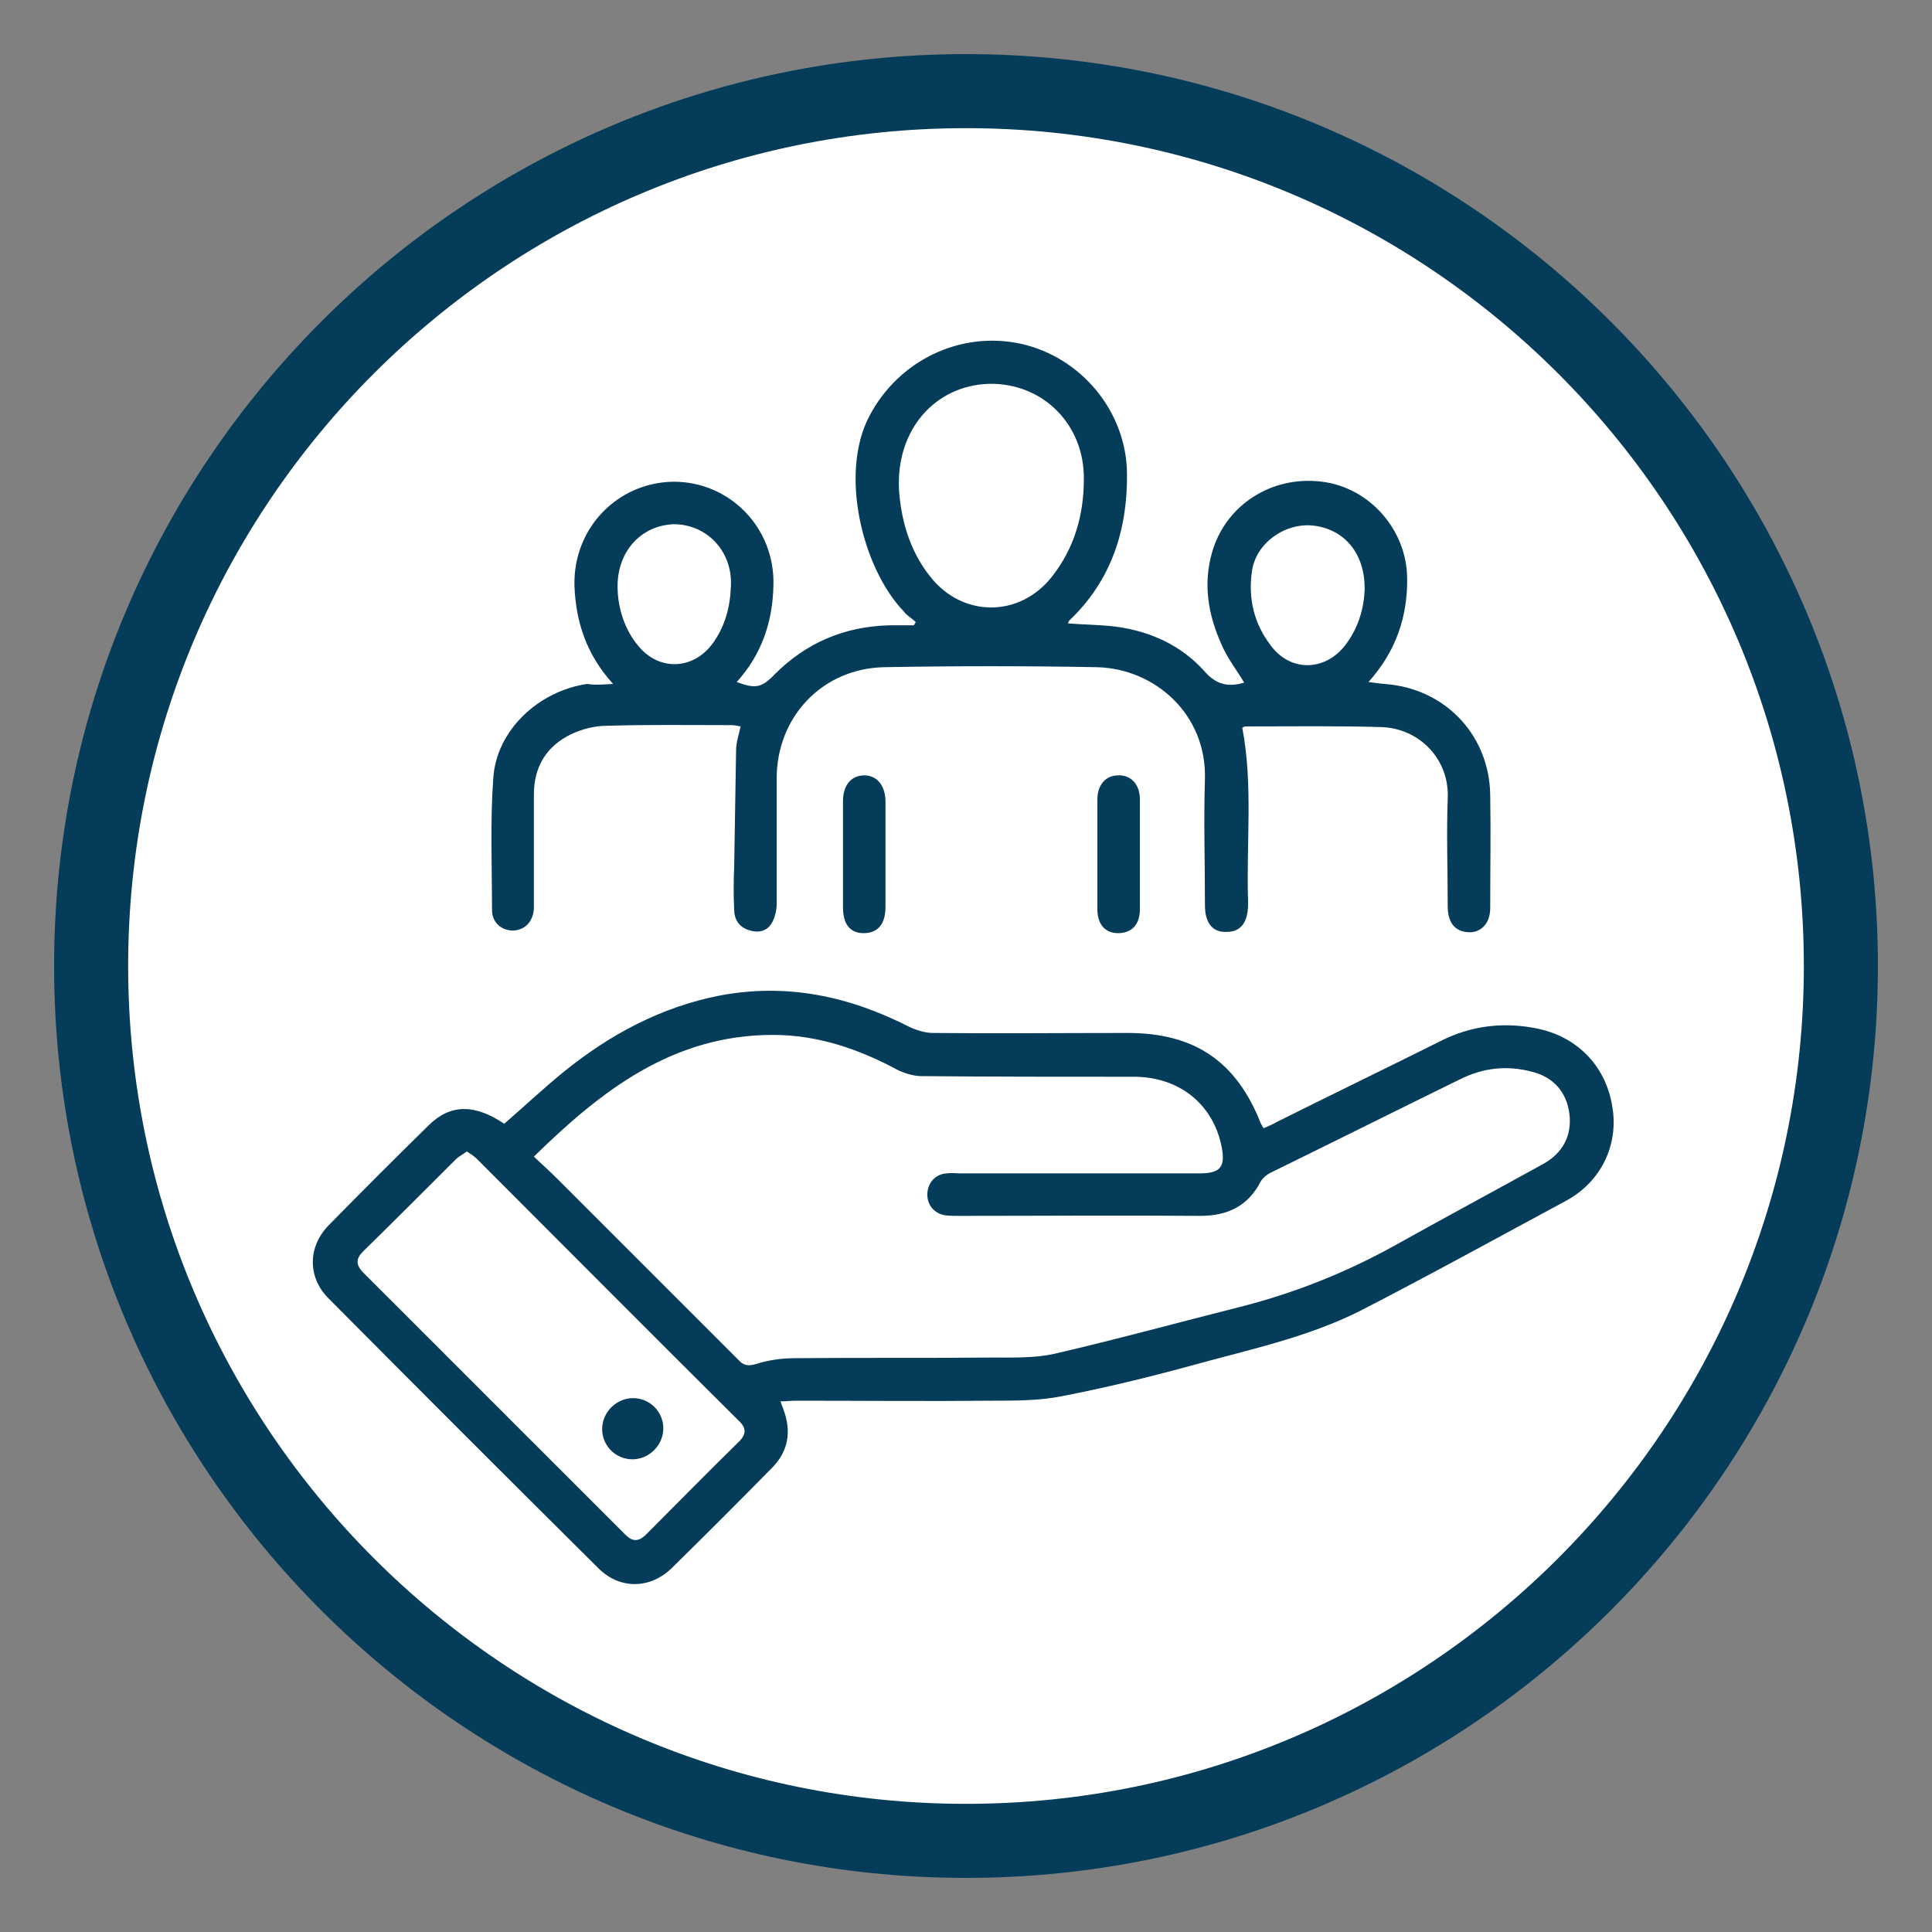
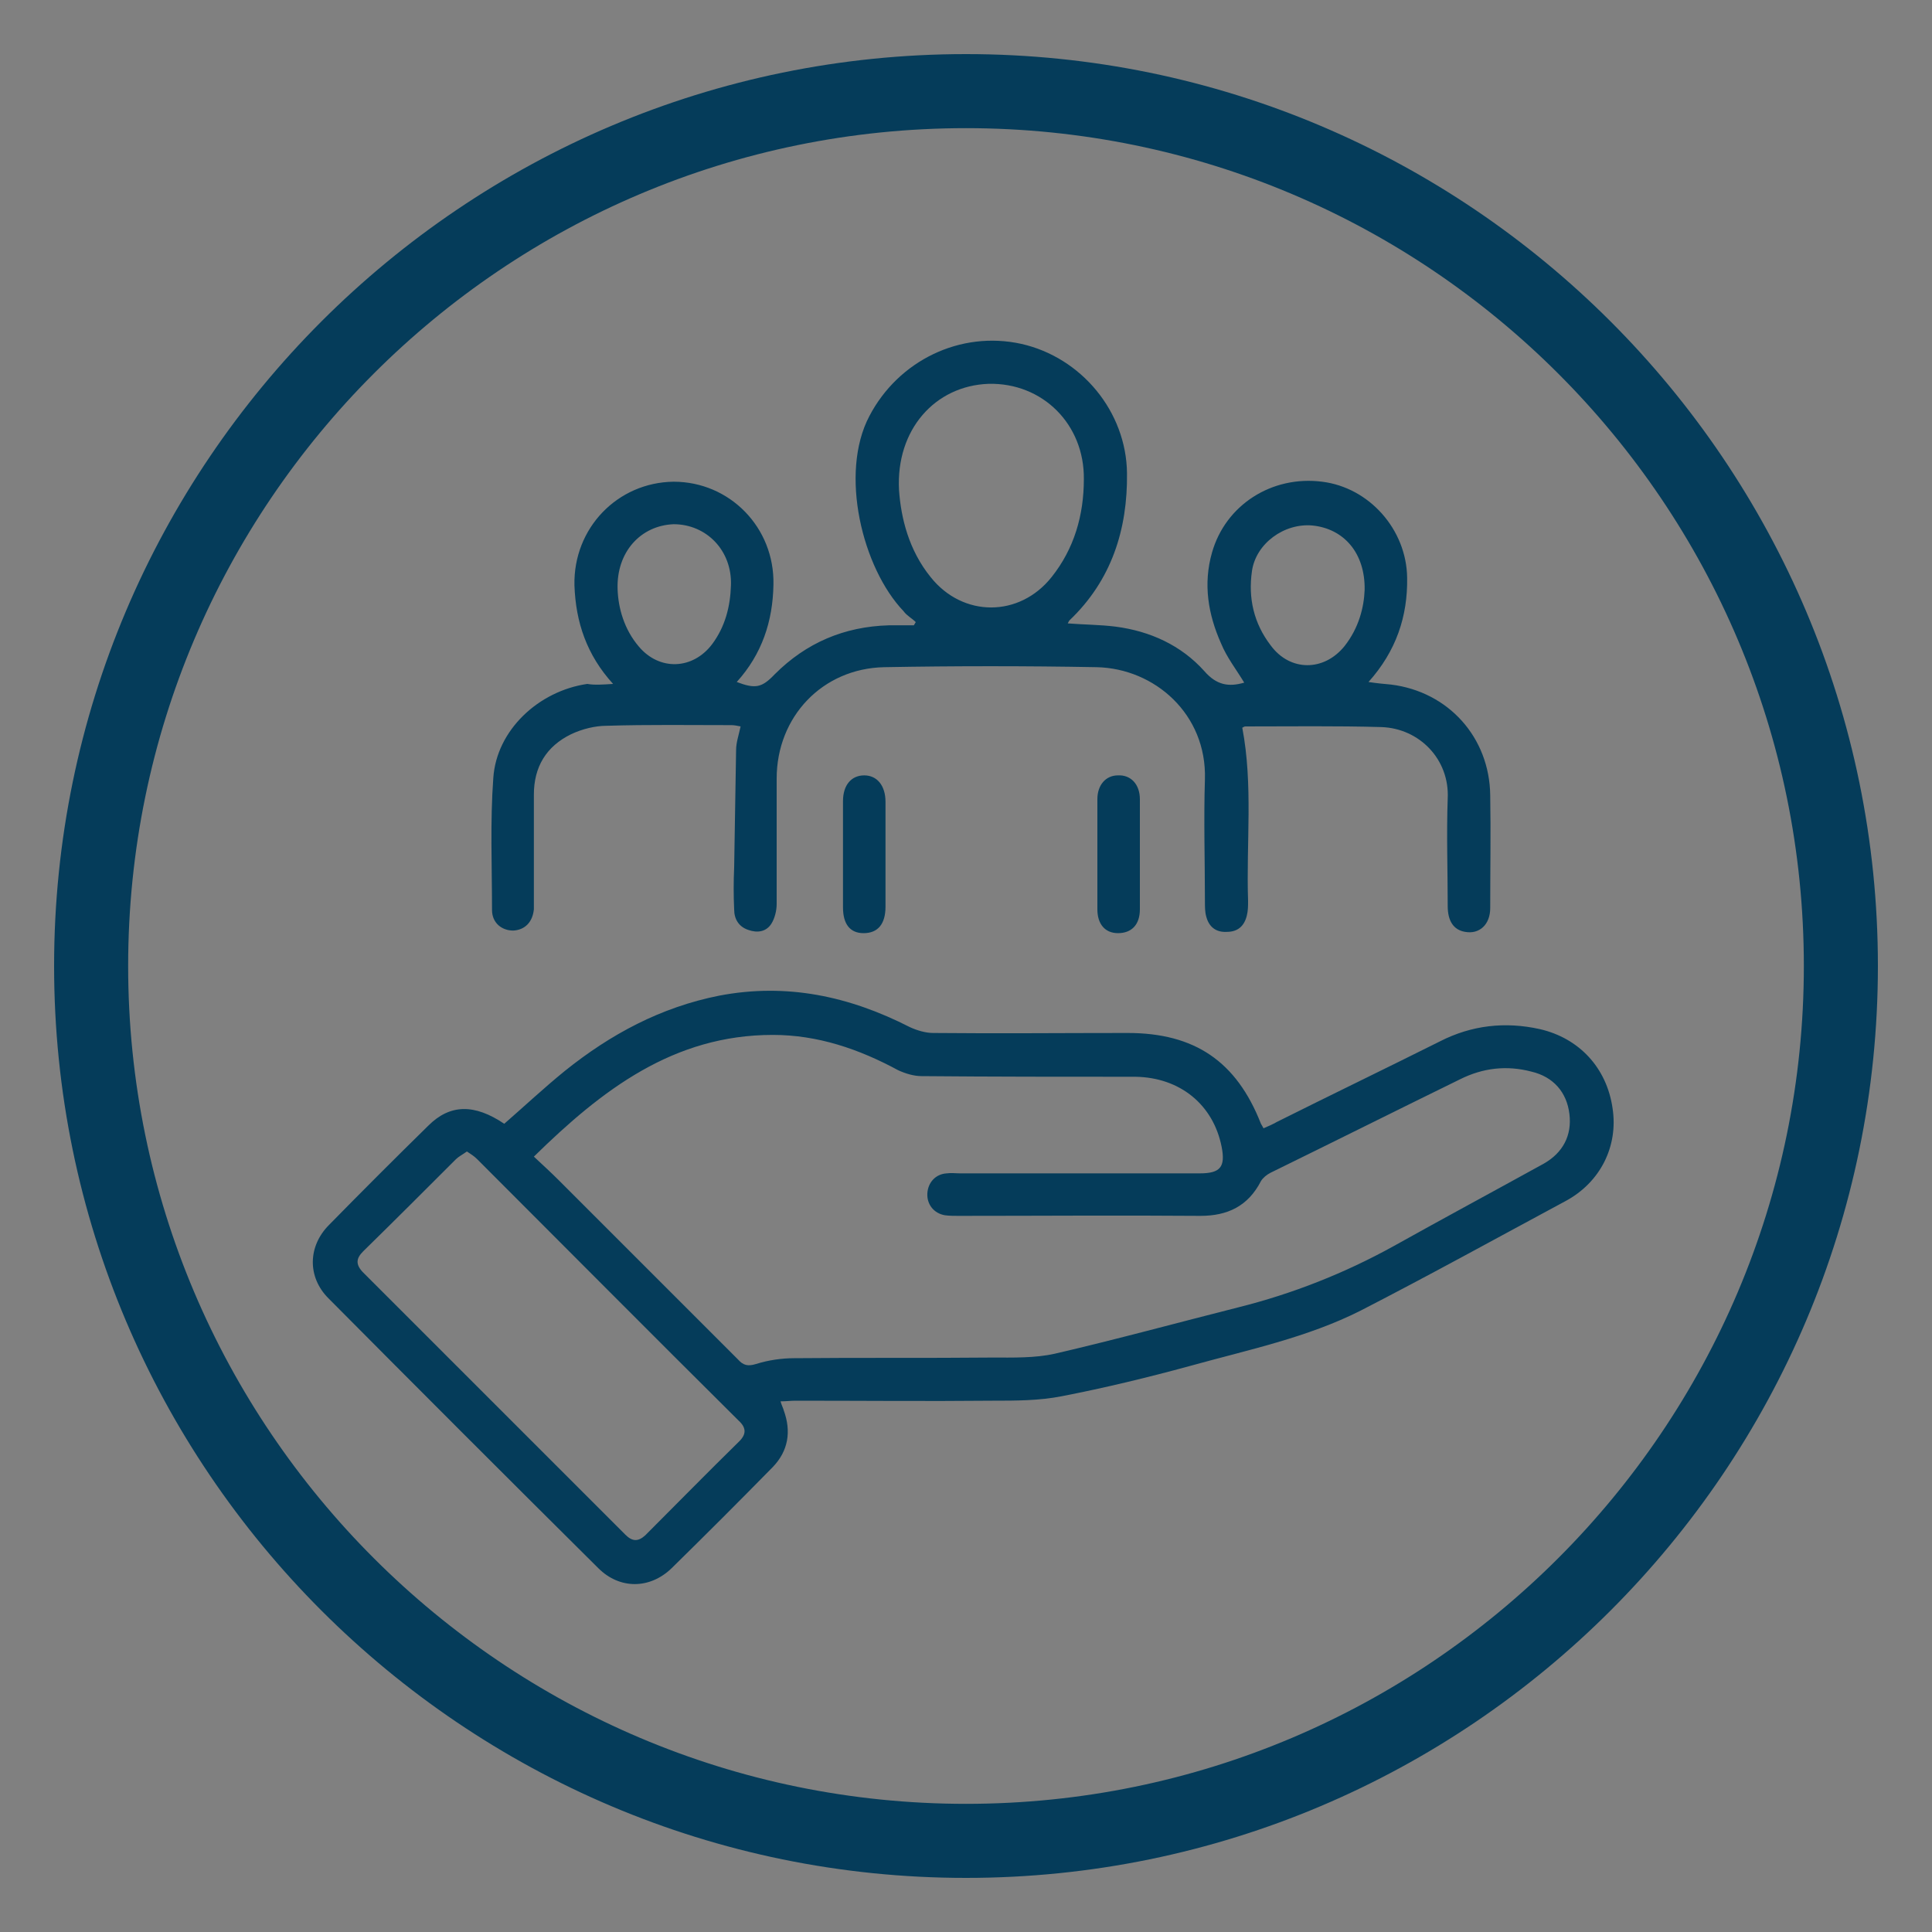
<svg xmlns="http://www.w3.org/2000/svg" version="1.1" id="Capa_1" x="0px" y="0px" viewBox="0 0 300 300" style="enable-background:new 0 0 300 300;" xml:space="preserve">
  <rect x="0" y="0" width="300" height="300" fill="#808080" stroke="none" />
  <style type="text/css">
	.st0{fill:#FFFFFF;}
	.st1{fill:#053C5A;}
</style>
  <g>
    <g>
      <g>
-         <circle class="st0" cx="150" cy="150" r="135.9" />
-       </g>
+         </g>
      <g>
        <path class="st1" d="M150,291.6C71.9,291.6,8.4,228.1,8.4,150S71.9,8.4,150,8.4S291.6,71.9,291.6,150S228.1,291.6,150,291.6z      M150,19.9C78.2,19.9,19.9,78.2,19.9,150c0,71.8,58.4,130.1,130.1,130.1c71.8,0,130.1-58.4,130.1-130.1     C280.1,78.2,221.8,19.9,150,19.9z" />
      </g>
    </g>
    <g>
      <g>
        <path class="st1" d="M121.2,217.6c0.2,0.7,0.4,1,0.5,1.4c1.2,3.3,0.7,6.3-1.7,8.8c-5.2,5.3-10.4,10.5-15.7,15.7     c-3.4,3.3-8.1,3.3-11.4,0c-14-13.9-28-27.9-41.9-41.9c-3.3-3.3-3.2-8.1,0.1-11.4c5.1-5.2,10.2-10.3,15.4-15.4     c3.4-3.4,7.2-3.4,11.8-0.3c3.1-2.7,6.2-5.6,9.4-8.2c7.1-5.7,14.9-9.9,24-11.7c10.5-2,20.2,0.1,29.6,4.9c1.1,0.5,2.4,0.9,3.6,0.9     c10.1,0.1,20.1,0,30.2,0c10.4,0,16.9,4.4,20.7,14.1c0.1,0.2,0.2,0.3,0.4,0.7c0.7-0.3,1.4-0.6,2.1-1c8.4-4.2,16.9-8.3,25.3-12.5     c4.9-2.5,10.1-3.1,15.5-1.9c6.1,1.4,10.4,6,11.3,12.3c0.9,5.9-1.9,11.5-7.3,14.4c-10.6,5.7-21.1,11.5-31.8,17     c-8.3,4.2-17.5,6.1-26.5,8.6c-6.6,1.8-13.2,3.4-19.9,4.7c-3.5,0.7-7.2,0.7-10.8,0.7c-10.2,0.1-20.4,0-30.6,0     C122.8,217.5,122.1,217.6,121.2,217.6z M82.9,179.6c1.5,1.4,2.7,2.5,3.9,3.7c9.3,9.3,18.5,18.5,27.8,27.8     c0.8,0.9,1.5,1.1,2.8,0.7c1.9-0.6,4-0.9,5.9-0.9c10.2-0.1,20.5,0,30.7-0.1c3.3,0,6.7,0.1,9.8-0.6c9.5-2.2,19-4.8,28.5-7.2     c8.4-2.1,16.5-5.3,24.1-9.5c7.7-4.3,15.5-8.5,23.3-12.8c3-1.7,4.4-4.4,4-7.7c-0.4-3.4-2.5-5.8-5.9-6.6c-3.8-1-7.5-0.6-11.1,1.2     c-9.8,4.8-19.6,9.7-29.4,14.5c-0.6,0.3-1.2,0.8-1.5,1.3c-2,3.9-5.2,5.4-9.4,5.4c-12.5-0.1-25,0-37.6,0c-0.7,0-1.4,0-2.1-0.1     c-1.7-0.3-2.8-1.7-2.7-3.4c0.1-1.7,1.3-3,3-3.1c0.7-0.1,1.4,0,2.1,0c12.4,0,24.8,0,37.2,0c3.2,0,4-1,3.4-4.1     c-1.3-6.6-6.5-10.8-13.4-10.9c-11.1,0-22.1,0-33.2-0.1c-1.2,0-2.5-0.4-3.6-0.9c-6.1-3.3-12.5-5.5-19.5-5.5     C104.6,160.7,93.5,169.2,82.9,179.6z M72.5,178.8c-0.7,0.5-1.3,0.8-1.7,1.2c-4.8,4.8-9.6,9.6-14.4,14.3c-1.1,1.1-1.2,2-0.1,3.2     c13.6,13.6,27.2,27.2,40.8,40.8c1.1,1.1,2,1.1,3.1,0.1c4.9-4.9,9.7-9.8,14.6-14.6c1.1-1.1,1.1-2.1-0.1-3.2     c-13.6-13.5-27.1-27.1-40.6-40.6C73.6,179.5,73.1,179.2,72.5,178.8z" />
        <path class="st1" d="M95.2,106.2c-4.1-4.5-5.8-9.6-6-15.3c-0.2-8.9,6.7-16,15.4-16.1c8.7,0,15.7,7.1,15.5,16     c-0.1,5.7-1.8,10.8-5.7,15.1c2.9,1.1,3.9,0.9,5.9-1.2c4.9-4.9,10.8-7.4,17.7-7.6c1.3,0,2.6,0,3.9,0c0.1-0.2,0.2-0.3,0.3-0.5     c-0.6-0.6-1.4-1-1.9-1.7c-6.4-6.7-10-21.4-5.3-30.3c4.5-8.6,14.1-13.3,23.6-11.2c9.3,2.1,16.3,10.5,16.4,20.1     c0.1,8.7-2.4,16.6-8.9,22.8c-0.1,0.1-0.2,0.3-0.3,0.5c2.5,0.2,5,0.2,7.4,0.5c5.4,0.7,10.2,2.9,13.8,6.9c1.9,2.2,3.8,2.5,6.2,1.8     c-1.2-2-2.7-3.9-3.6-6.1c-2-4.5-2.8-9.2-1.4-14.1c2.1-7.4,9.3-12,17.1-11c7.3,0.9,13.1,7.4,13.2,14.9c0.1,6-1.7,11.4-6,16.2     c1.3,0.2,2.4,0.3,3.5,0.4c8.9,1.1,15.3,8.2,15.4,17.2c0.1,5.8,0,11.6,0,17.5c0,2.6-1.7,4.1-3.9,3.7c-1.8-0.3-2.7-1.7-2.7-4     c0-5.6-0.2-11.1,0-16.7c0.3-6.1-4.4-10.9-10.3-11.1c-7-0.2-14-0.1-21.1-0.1c-0.2,0-0.3,0.1-0.5,0.2c1.7,8.9,0.6,17.9,0.9,26.9     c0,0.8,0,1.5-0.2,2.3c-0.4,1.6-1.4,2.5-3.1,2.5c-1.7,0.1-2.8-0.8-3.2-2.4c-0.2-0.7-0.2-1.5-0.2-2.3c0-6.3-0.2-12.7,0-19     c0.3-10.1-7.8-17.2-16.8-17.4c-11-0.2-22-0.2-33,0c-9.6,0.2-16.7,7.7-16.7,17.3c0,6.5,0,13,0,19.5c0,1-0.3,2.2-0.8,3     c-0.8,1.3-2.2,1.5-3.6,1c-1.5-0.5-2.2-1.7-2.2-3.2c-0.1-2.1-0.1-4.3,0-6.5c0.1-6.1,0.2-12.1,0.3-18.2c0-1.2,0.4-2.3,0.7-3.7     c-0.5-0.1-1-0.2-1.4-0.2c-6.5,0-12.9-0.1-19.4,0.1c-1.8,0-3.8,0.5-5.5,1.3c-3.9,1.9-5.8,5.1-5.8,9.4c0,5.3,0,10.6,0,15.9     c0,0.6,0,1.3,0,1.9c-0.2,2-1.4,3.2-3.2,3.3c-1.8,0-3.3-1.2-3.3-3.2c0-6.8-0.3-13.7,0.2-20.5c0.5-7.4,7-13.5,14.6-14.6     C92.3,106.4,93.6,106.3,95.2,106.2z M139.6,76.1c0.3,4.3,1.5,9.3,4.9,13.5c5,6.3,13.8,6.3,18.8,0c3.5-4.4,5-9.6,5-15.2     c0.1-8.5-6.4-15-14.8-14.8C145.2,59.9,139.1,66.7,139.6,76.1z M211.9,91.6c0.1-5.7-3.2-9.5-8.1-10c-4.4-0.4-8.8,2.8-9.4,7.1     c-0.6,4.2,0.3,8.1,2.9,11.5c3,4.1,8.3,4.1,11.5,0.1C211,97.5,211.8,94.3,211.9,91.6z M95.9,91.5c0.1,2.9,1,6.2,3.3,8.9     c3.2,3.8,8.4,3.6,11.4-0.4c2-2.7,2.8-5.8,2.9-9.1c0.2-5.4-3.8-9.5-8.9-9.5C99.5,81.6,95.7,85.7,95.9,91.5z" />
        <path class="st1" d="M177,132.7c0,2.8,0,5.7,0,8.5c0,2.4-1.3,3.7-3.4,3.7c-2,0-3.2-1.4-3.2-3.7c0-5.7,0-11.4,0-17.1     c0-2.2,1.3-3.7,3.2-3.7c2-0.1,3.4,1.4,3.4,3.7C177,127,177,129.8,177,132.7z" />
        <path class="st1" d="M137.5,132.8c0,2.7,0,5.3,0,8c0,2.7-1.2,4.1-3.4,4.1c-2.1,0-3.2-1.4-3.2-4c0-5.5,0-11,0-16.5     c0-2.5,1.3-4,3.3-4c2,0,3.3,1.6,3.3,4.1C137.5,127.3,137.5,130,137.5,132.8z" />
-         <path class="st1" d="M98.3,217.1c2.6,0,4.7,2.1,4.7,4.7c0,2.6-2.2,4.8-4.8,4.8c-2.6,0-4.7-2.1-4.7-4.7     C93.5,219.3,95.7,217.1,98.3,217.1z" />
      </g>
    </g>
  </g>
</svg>